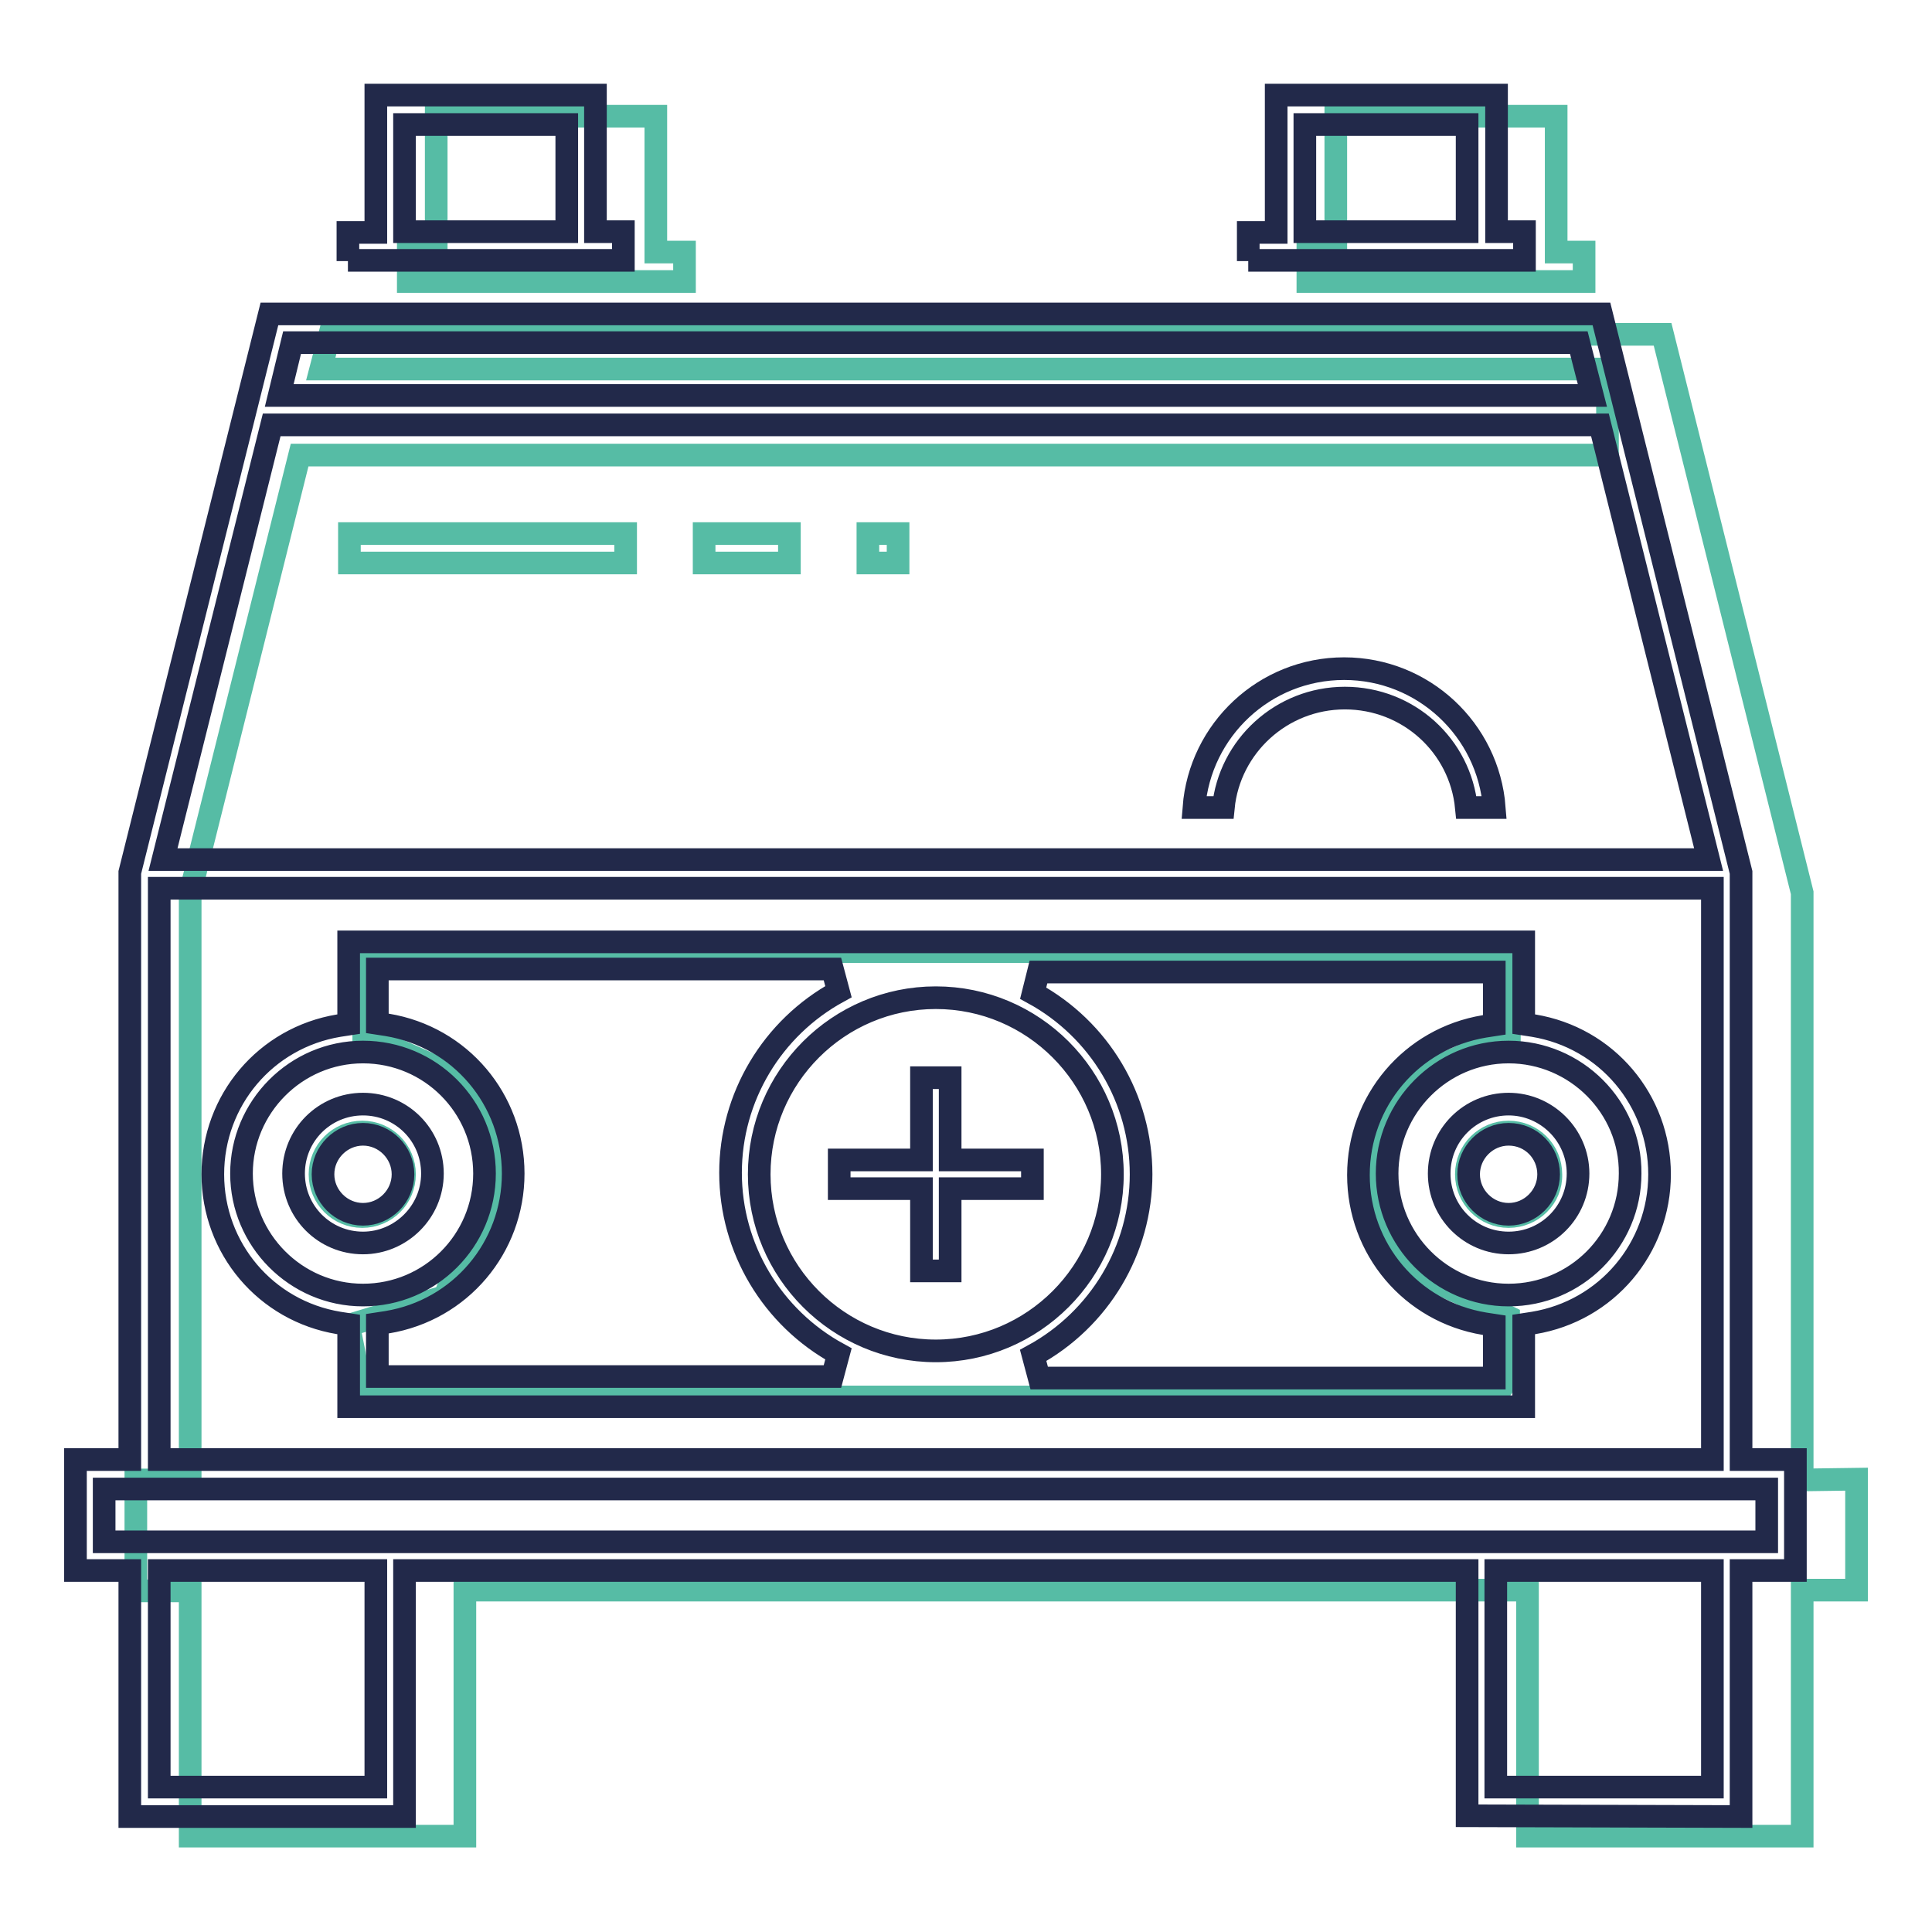
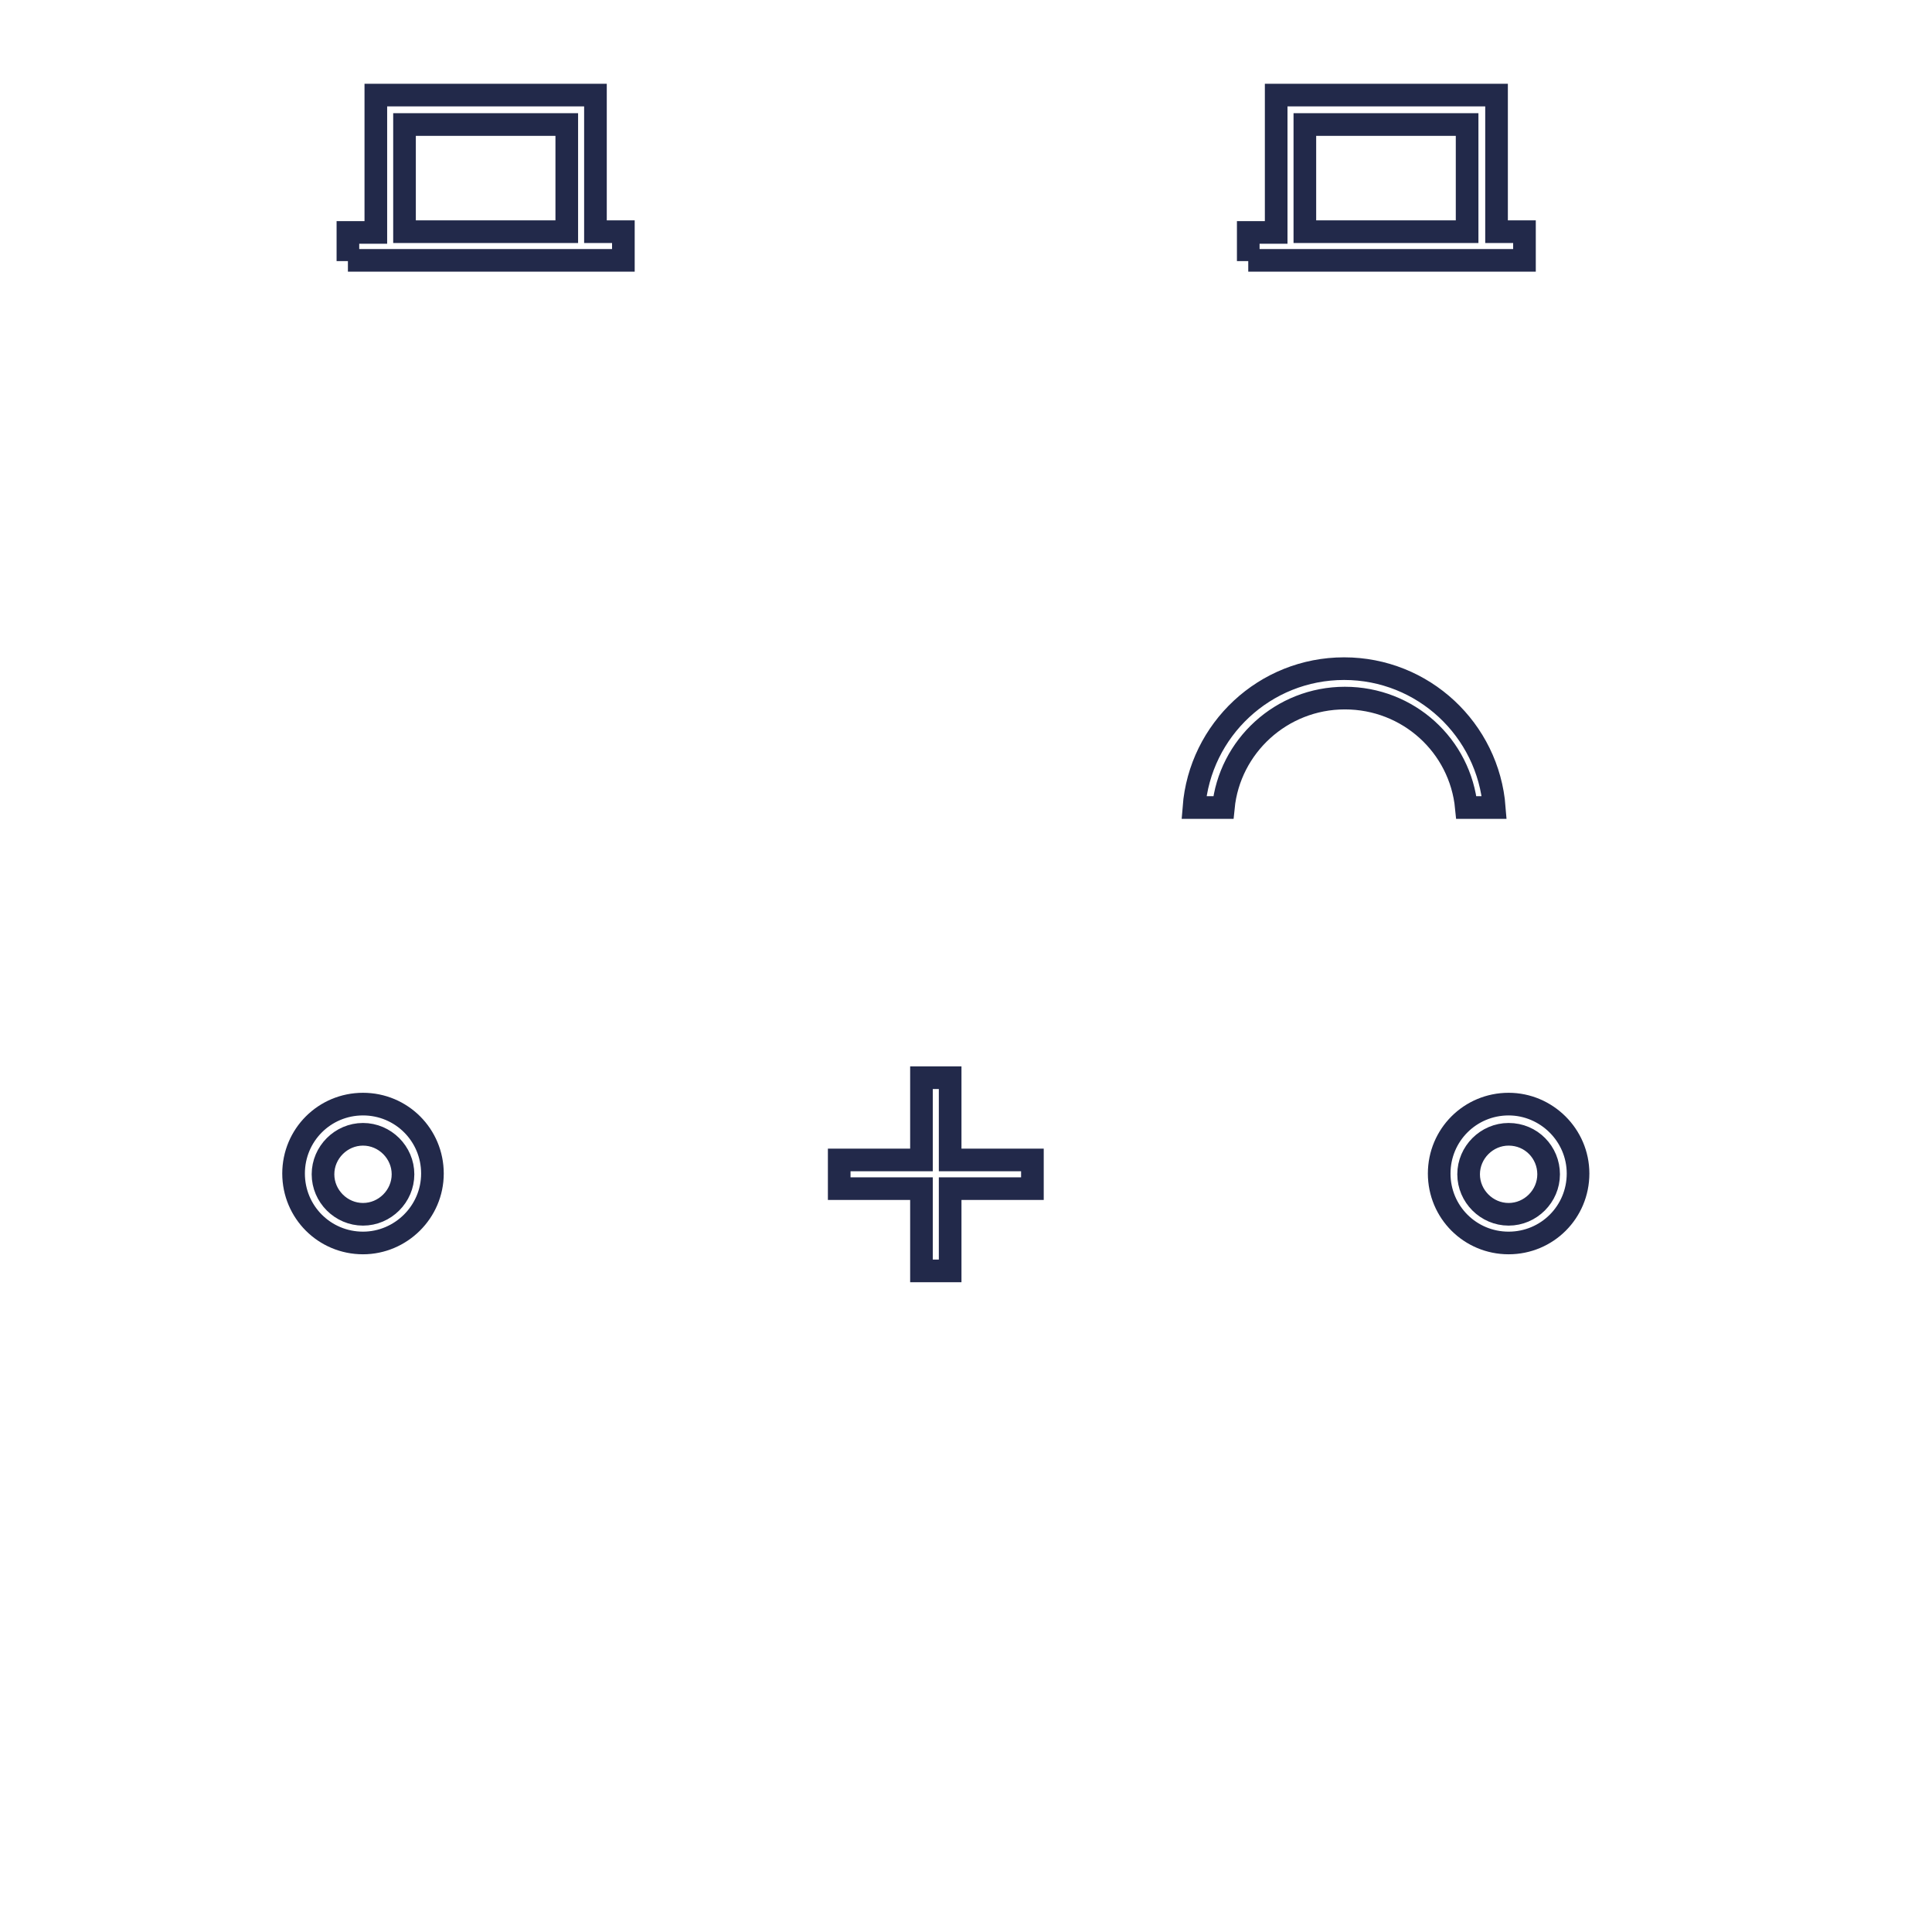
<svg xmlns="http://www.w3.org/2000/svg" version="1.1" x="0px" y="0px" viewBox="0 0 256 256" enable-background="new 0 0 256 256" xml:space="preserve">
  <g>
-     <path stroke-width="3" fill-opacity="0" stroke="#56bca5" d="M238.8,196.1v-77.8l-18.5-74H43.7l-1.2,4.6H213v11.4H39.7l-14.5,58v77.8H18v14.7h7.2v32.5h36.4v-32.6h140.8 v32.6h36.4v-32.6h7.2v-14.7L238.8,196.1L238.8,196.1z M115,70.7h4v3.9h-4V70.7z M93.3,70.7h11.3v3.9H93.3V70.7z M46.3,70.7h36.6 v3.9H46.3V70.7z M42.4,155.6c0-3.1,2.5-5.6,5.6-5.6c3.1,0,5.6,2.5,5.6,5.6c0,3.1-2.5,5.6-5.6,5.6S42.4,158.7,42.4,155.6z  M199.9,182.6l-1.7,2.5H48.1l-1.9-9.5l7.6-2.3l5.1-1.5l2-4.7l3.6-2.3l1.5-10.7l-3.4-8.8l-5.2-4.1l-9.2-4.1v-11h151.8v11l-9.2,4.1 l-7,5.3l-2.3,7.9l2.1,8.2l3.8,6l7.2,3.3l5.3,2.6L199.9,182.6L199.9,182.6z M199.9,161.2c-3.1,0-5.6-2.5-5.6-5.6 c0-3.1,2.5-5.6,5.6-5.6c3.1,0,5.6,2.5,5.6,5.6C205.6,158.7,203,161.2,199.9,161.2z M90.6,33.4h-3.7V15.4H57.8v18.1h-3.7v3.8h36.6 V33.4z M209.9,33.4h-3.7V15.4h-29.2v18.1h-3.7v3.8h36.6V33.4z" />
    <path stroke-width="3" fill-opacity="0" stroke="#22294a" d="M48.1,164.7c-5.1,0-9.2-4.1-9.2-9.2s4.1-9.2,9.2-9.2c5.1,0,9.2,4.1,9.2,9.2S53.1,164.7,48.1,164.7z  M48.1,150.3c-2.9,0-5.3,2.4-5.3,5.3s2.4,5.3,5.3,5.3c2.9,0,5.3-2.4,5.3-5.3S51,150.3,48.1,150.3z M199.9,164.7 c-5.1,0-9.2-4.1-9.2-9.2s4.1-9.2,9.2-9.2c5,0,9.2,4.1,9.2,9.2S205,164.7,199.9,164.7z M199.9,150.3c-2.9,0-5.3,2.4-5.3,5.3 s2.4,5.3,5.3,5.3c2.9,0,5.3-2.4,5.3-5.3S202.9,150.3,199.9,150.3z M46.1,34.6v-3.8h3.7V12.6h29.1v18.1h3.7v3.8H46.1z M53.6,30.7 h21.5V16.5H53.6V30.7z M165.4,34.6v-3.8h3.7V12.6h29.2v18.1h3.7v3.8H165.4z M172.9,30.7h21.5V16.5h-21.5V30.7z M122.1,168.4v-10.9 h-10.9v-3.8h10.9v-10.9h3.8v10.9h10.9v3.8h-10.9v10.9H122.1z M194.3,107c-0.8-8.2-7.7-14.5-16.1-14.5c-8.4,0-15.3,6.4-16.1,14.5 h-3.9c0.8-10.3,9.4-18.4,19.9-18.4s19.1,8.1,19.9,18.4H194.3z" />
-     <path stroke-width="3" fill-opacity="0" stroke="#22294a" d="M194.4,240.6v-32.5H53.6v32.6H17.2v-32.6H10v-14.7h7.2v-77.8l18.5-74h176.5l18.5,74v77.8h7.2v14.7h-7.2 v32.6L194.4,240.6L194.4,240.6z M198.2,236.8h28.7v-28.7h-28.7V236.8z M21.1,236.8h28.7v-28.7H21.1V236.8z M13.8,204.3h220.3v-7 H13.8V204.3z M21.1,193.4h205.8v-75.7H21.1V193.4z M21.6,113.9h204.8L212,56.3H36L21.6,113.9z M37,52.4h174l-1.8-7H38.7L37,52.4z" />
-     <path stroke-width="3" fill-opacity="0" stroke="#22294a" d="M46.2,186.4v-10.9l-1.3-0.2c-9.7-1.6-16.7-9.9-16.7-19.7c0-9.8,7-18.1,16.7-19.7l1.3-0.2v-10.9h155.7v10.9 l1.3,0.2c9.7,1.6,16.7,9.9,16.7,19.7c0,9.8-7,18.1-16.7,19.7l-1.3,0.2v10.9H46.2z M136.9,131.6c8.8,4.8,14.3,14,14.3,24 s-5.5,19.2-14.3,24l0.8,3H198v-7l-1.3-0.2c-9.7-1.6-16.7-9.9-16.7-19.7c0-9.8,7-18.1,16.7-19.7l1.3-0.2v-7h-60.4L136.9,131.6 L136.9,131.6z M50,135.6l1.3,0.2c9.7,1.6,16.7,9.9,16.7,19.7c0,9.8-7,18.1-16.7,19.7l-1.3,0.2v7h60.3l0.8-3 c-8.8-4.8-14.3-14-14.3-24s5.5-19.2,14.3-24l-0.8-3H50V135.6z M124,132.2c-12.9,0-23.4,10.5-23.4,23.4S111.1,179,124,179 s23.4-10.5,23.4-23.4C147.4,142.7,136.9,132.2,124,132.2z M48.1,139.4c-8.9,0-16.1,7.3-16.1,16.1s7.2,16.1,16.1,16.1 c8.9,0,16.1-7.2,16.1-16.1S57,139.4,48.1,139.4z M199.9,139.4c-8.9,0-16.1,7.3-16.1,16.1s7.2,16.1,16.1,16.1 c8.9,0,16.1-7.2,16.1-16.1C216.1,146.7,208.8,139.4,199.9,139.4z" />
  </g>
</svg>